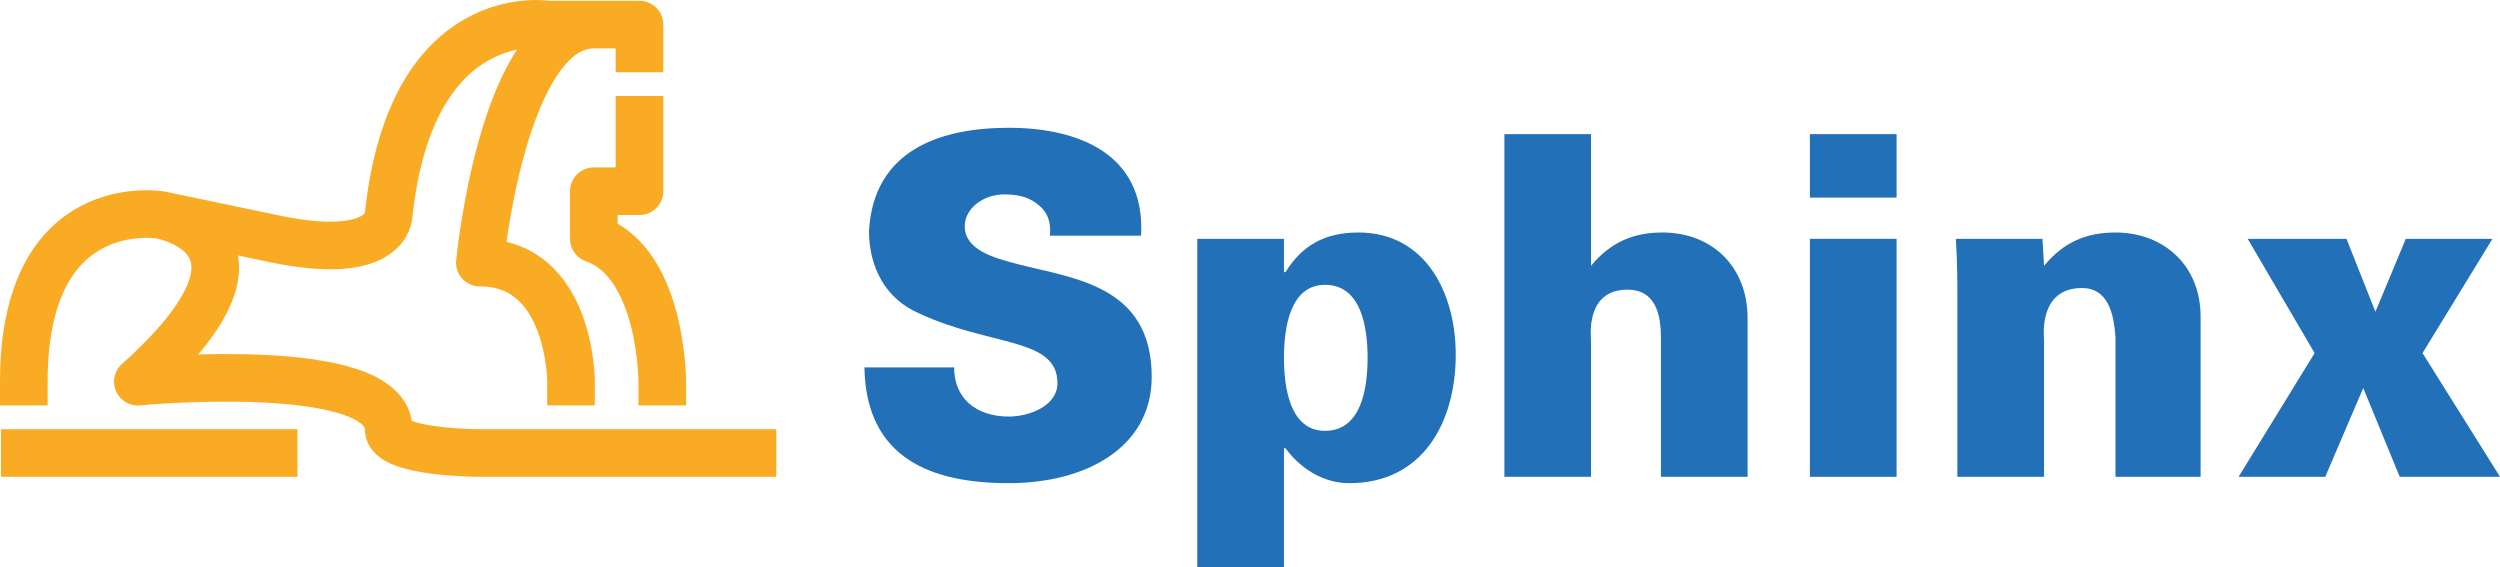
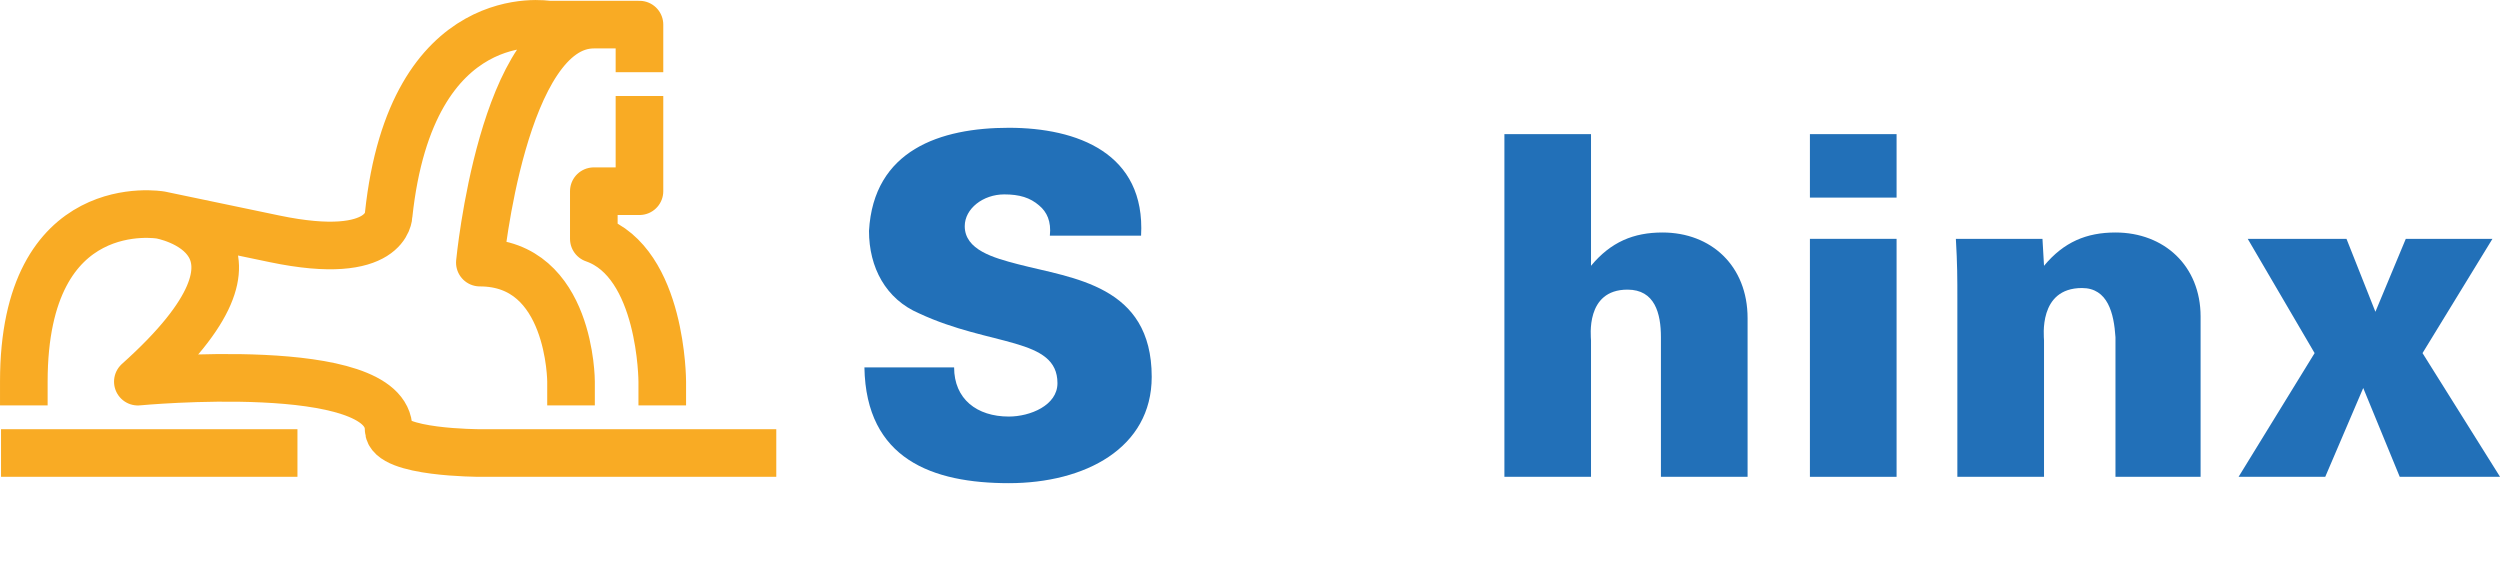
<svg xmlns="http://www.w3.org/2000/svg" width="170.95pt" height="38.79pt" viewBox="0 0 170.95 38.79" version="1.1">
  <defs>
    <clipPath id="clip1">
      <path d="M 81 15 L 100 15 L 100 38.789 L 81 38.789 Z M 81 15 " />
    </clipPath>
    <clipPath id="clip2">
      <path d="M 153 16 L 170.949 16 L 170.949 33 L 153 33 Z M 153 16 " />
    </clipPath>
  </defs>
  <g id="surface1">
    <path style="fill:none;stroke-width:32.562;stroke-linecap:butt;stroke-linejoin:round;stroke:rgb(97.299%,67.099%,14.099%);stroke-opacity:1;stroke-miterlimit:2.613;" d="M 109.844 240.869 C 109.844 240.869 203.398 224.58 94.258 126.923 C 94.258 126.923 265.742 143.213 265.742 94.384 C 265.742 78.134 328.125 78.134 328.125 78.134 L 530.82 78.134 M 0.703 78.134 L 203.398 78.134 M 406.055 371.064 C 343.711 371.064 328.125 208.33 328.125 208.33 C 390.469 208.33 390.469 126.923 390.469 126.923 L 390.469 110.673 M 437.266 322.236 L 437.266 257.158 L 406.055 257.158 L 406.055 224.58 C 452.852 208.33 452.852 126.923 452.852 126.923 L 452.852 110.673 M 437.266 338.525 L 437.266 371.064 L 374.883 371.064 C 374.883 371.064 281.328 387.314 265.742 240.869 C 265.742 240.869 265.742 208.33 187.773 224.58 L 109.844 240.869 C 109.844 240.869 16.289 257.158 16.289 126.923 L 16.289 110.673 " transform="matrix(0.1,0,0,-0.1,0,38.79)" />
    <path style=" stroke:none;fill-rule:evenodd;fill:rgb(13.3%,43.9%,72.198%);fill-opacity:1;" d="M 71.789 16.113 C 71.895 15.137 71.582 14.488 71.062 14.055 C 70.438 13.512 69.711 13.293 68.672 13.293 C 67.219 13.293 65.969 14.27 65.969 15.465 C 65.969 17.09 67.945 17.633 69.605 18.066 C 73.348 19.043 78.754 19.477 78.754 25.77 C 78.754 30.652 74.18 33.039 68.984 33.039 C 63.785 33.039 59.215 31.414 59.109 25.121 L 65.242 25.121 C 65.242 27.289 66.801 28.484 68.984 28.484 C 70.438 28.484 72.309 27.723 72.309 26.203 C 72.309 23.059 67.738 23.711 62.852 21.43 C 60.566 20.453 59.422 18.285 59.422 15.789 C 59.734 10.254 64.305 8.738 68.984 8.738 C 73.66 8.738 78.34 10.473 78.027 16.113 L 71.789 16.113 " />
    <g clip-path="url(#clip1)" clip-rule="nonzero">
-       <path style=" stroke:none;fill-rule:evenodd;fill:rgb(13.3%,43.9%,72.198%);fill-opacity:1;" d="M 87.797 16.332 L 81.871 16.332 L 81.871 38.789 L 87.797 38.789 L 87.797 30.652 L 87.902 30.652 C 88.941 32.062 90.5 33.039 92.266 33.039 C 97.258 33.039 99.543 28.918 99.543 24.25 C 99.543 20.02 97.465 15.898 92.891 15.898 C 90.605 15.898 89.043 16.766 87.902 18.609 L 87.797 18.609 Z M 90.605 19.477 C 93.098 19.477 93.516 22.406 93.516 24.469 C 93.516 26.531 93.098 29.461 90.605 29.461 C 88.215 29.461 87.797 26.531 87.797 24.469 C 87.797 22.406 88.215 19.477 90.605 19.477 " />
-     </g>
+       </g>
    <path style=" stroke:none;fill-rule:evenodd;fill:rgb(13.3%,43.9%,72.198%);fill-opacity:1;" d="M 102.871 32.605 L 102.871 9.172 L 108.793 9.172 L 108.793 18.176 C 110.145 16.547 111.703 15.898 113.68 15.898 C 117.008 15.898 119.5 18.176 119.5 21.758 L 119.5 32.605 L 113.574 32.605 L 113.574 23.059 C 113.574 21.43 113.16 19.805 111.289 19.805 C 108.379 19.805 108.793 23.059 108.793 23.273 L 108.793 32.605 L 102.871 32.605 " />
    <path style=" stroke:none;fill-rule:evenodd;fill:rgb(13.3%,43.9%,72.198%);fill-opacity:1;" d="M 123.762 9.172 L 129.688 9.172 L 129.688 13.512 L 123.762 13.512 Z M 123.762 16.332 L 129.688 16.332 L 129.688 32.605 L 123.762 32.605 L 123.762 16.332 " />
    <path style=" stroke:none;fill-rule:evenodd;fill:rgb(13.3%,43.9%,72.198%);fill-opacity:1;" d="M 139.77 18.176 C 141.121 16.547 142.68 15.898 144.656 15.898 C 147.98 15.898 150.477 18.176 150.477 21.648 L 150.477 32.605 L 144.656 32.605 L 144.656 23.059 C 144.551 21.43 144.137 19.695 142.367 19.695 C 139.355 19.695 139.77 23.059 139.77 23.273 L 139.77 32.605 L 133.844 32.605 L 133.844 20.453 C 133.844 19.043 133.844 18.066 133.742 16.332 L 139.664 16.332 L 139.77 18.176 " />
    <g clip-path="url(#clip2)" clip-rule="nonzero">
      <path style=" stroke:none;fill-rule:evenodd;fill:rgb(13.3%,43.9%,72.198%);fill-opacity:1;" d="M 159 32.605 L 153.074 32.605 L 158.273 24.145 L 153.699 16.332 L 160.453 16.332 L 162.43 21.32 L 164.508 16.332 L 170.434 16.332 L 165.652 24.145 L 170.953 32.605 L 164.094 32.605 L 161.598 26.531 L 159 32.605 " />
    </g>
  </g>
</svg>